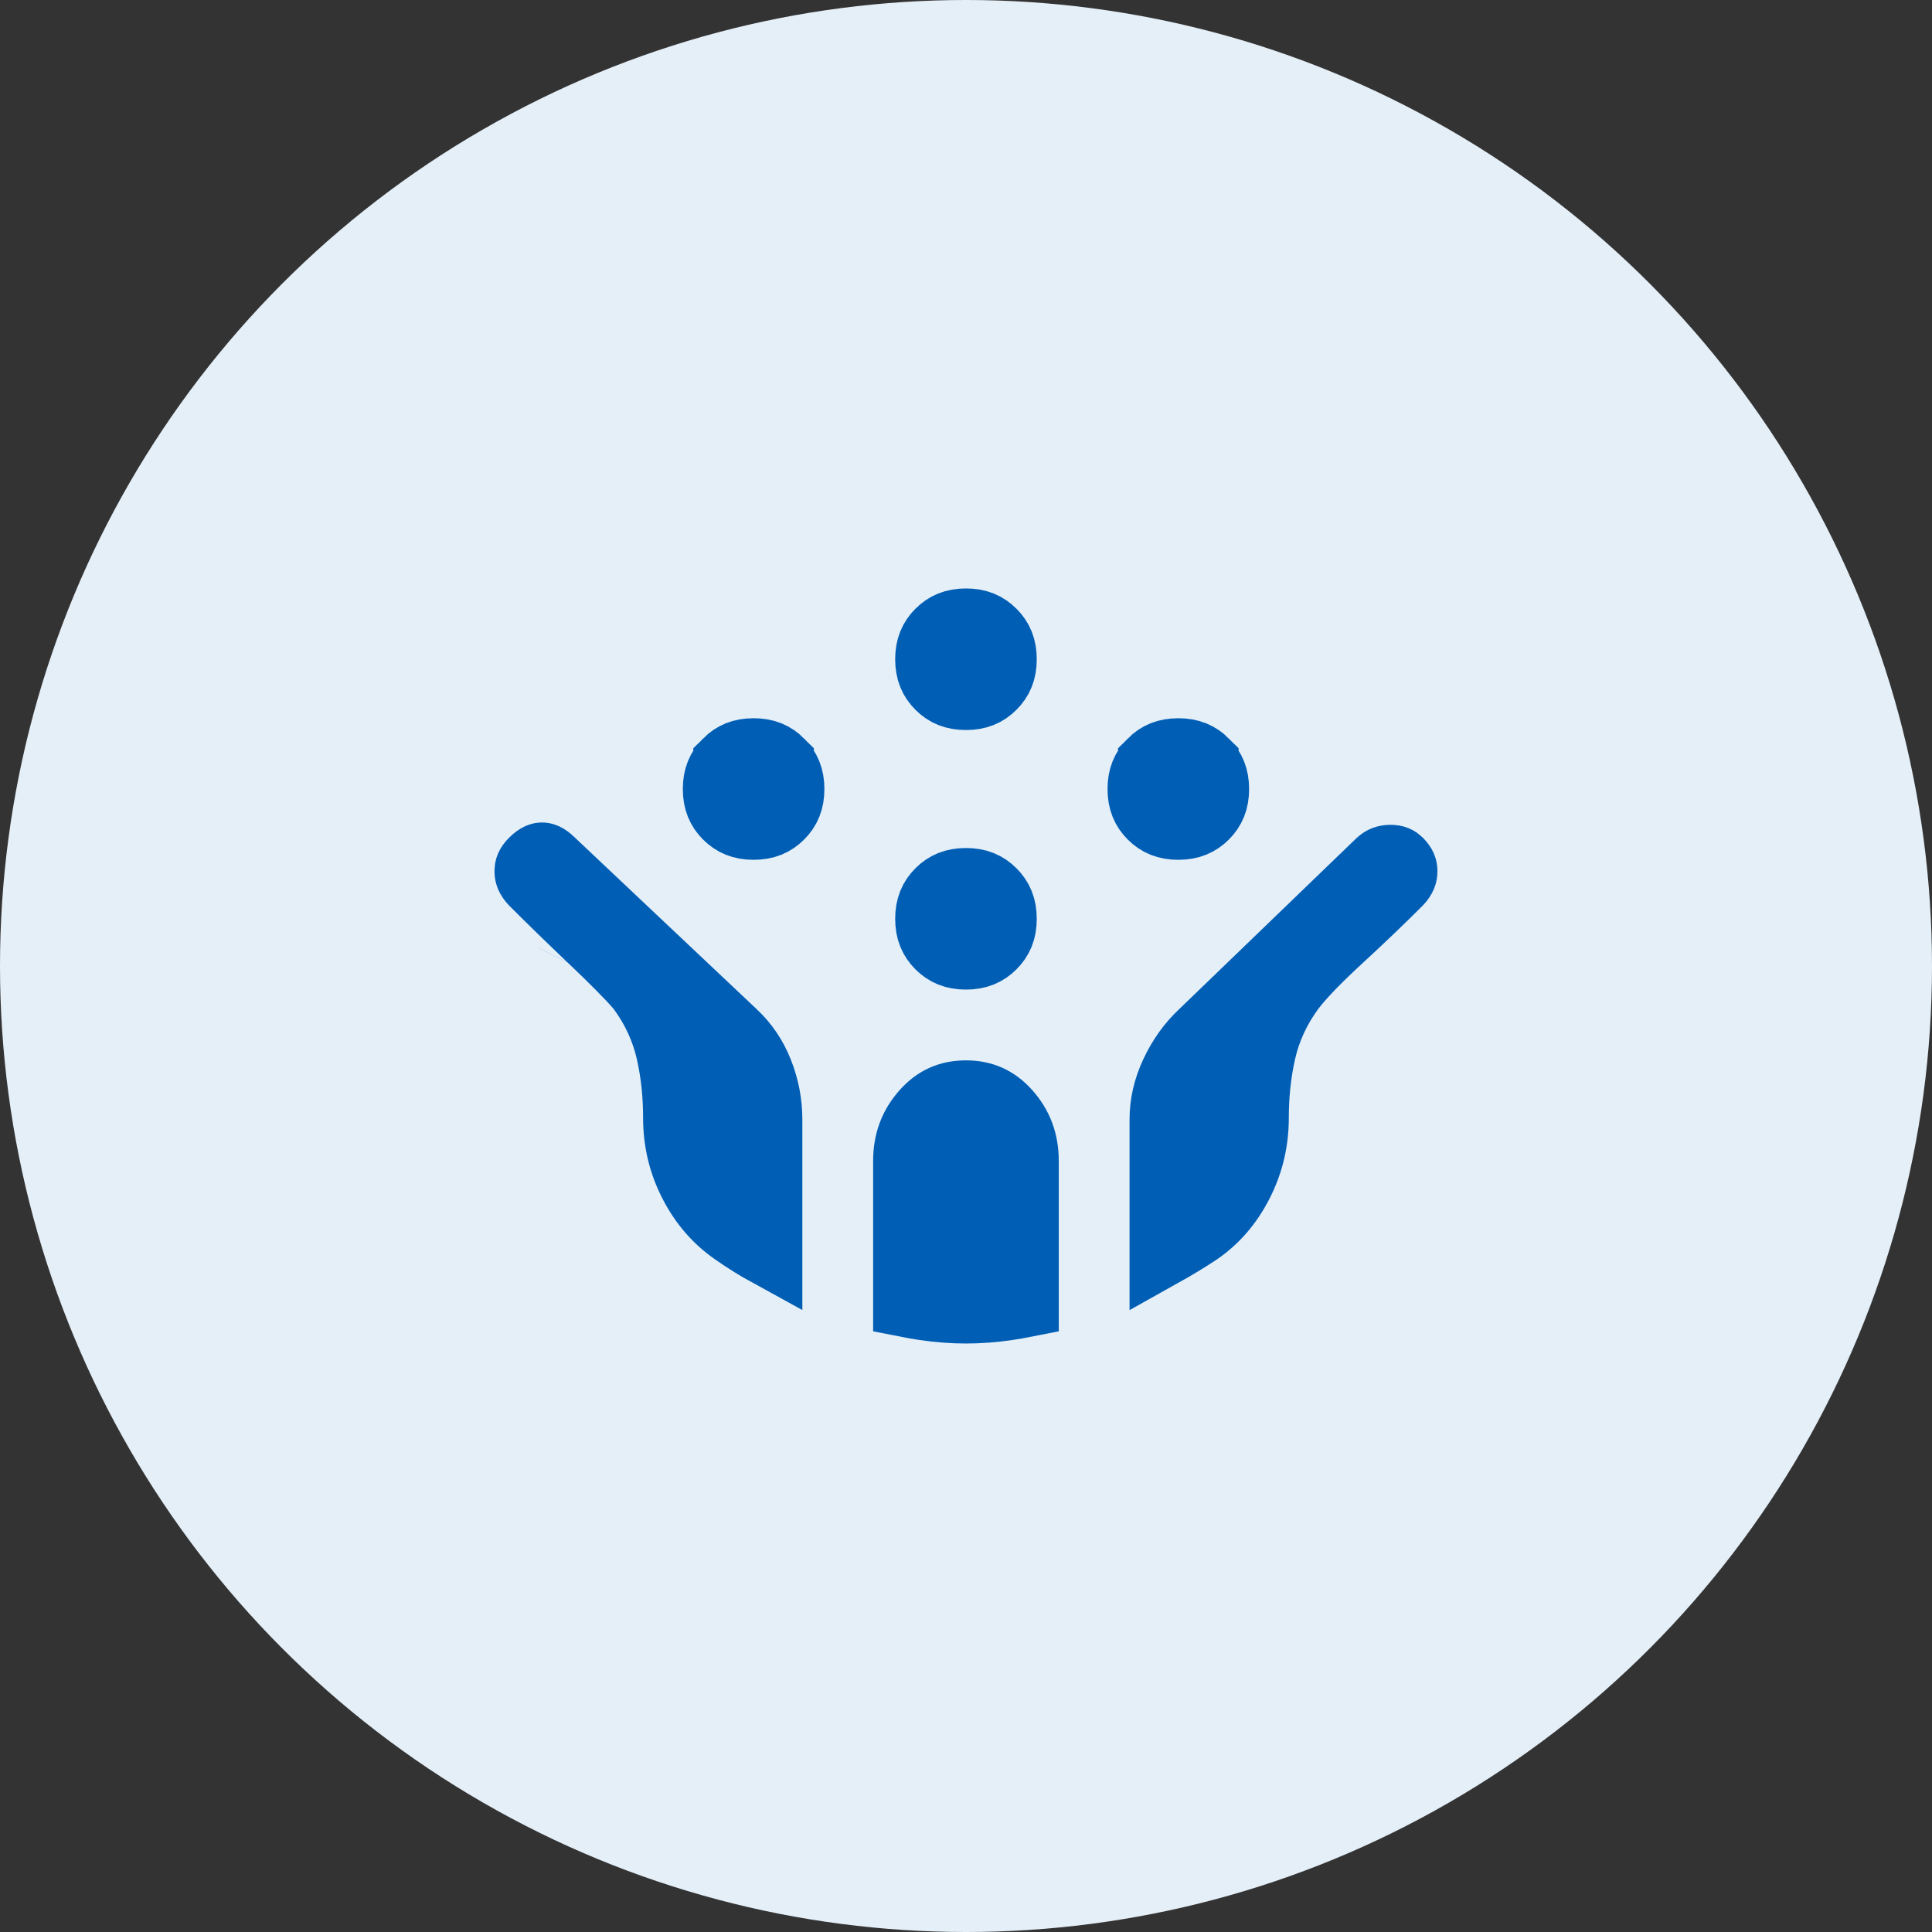
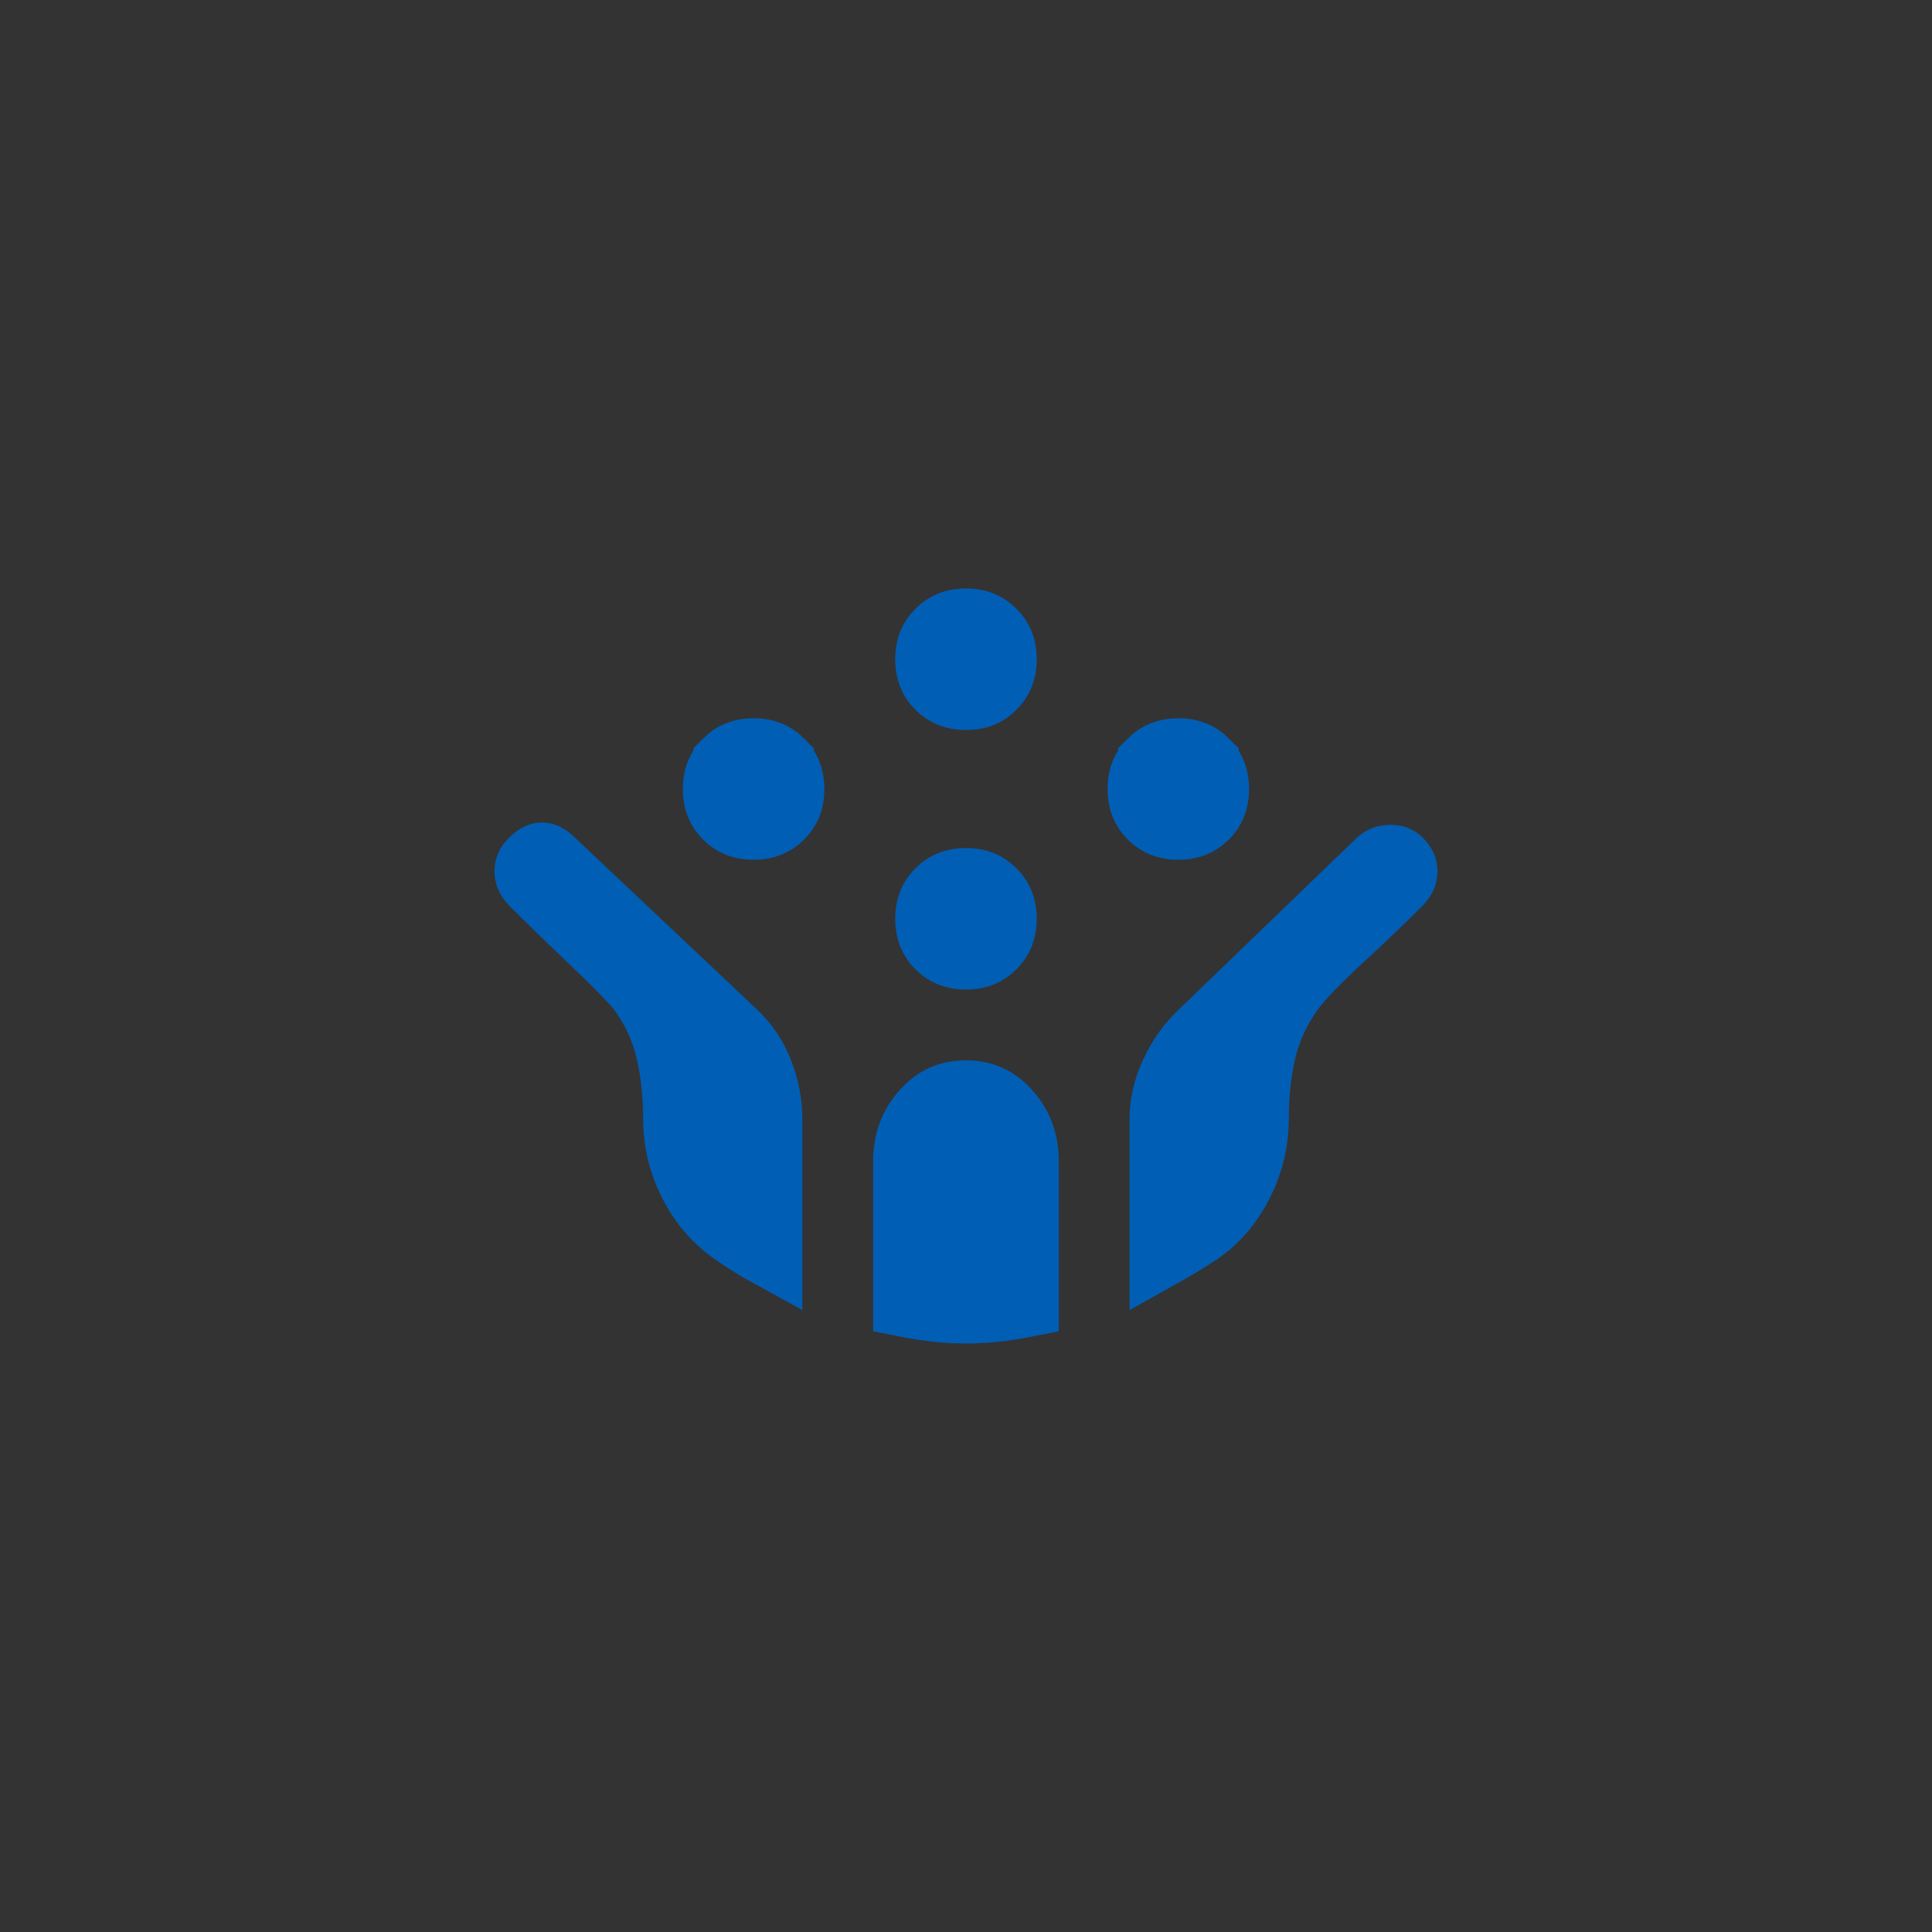
<svg xmlns="http://www.w3.org/2000/svg" width="58" height="58" viewBox="0 0 58 58" fill="none">
  <rect x="0" y="0" width="58" height="58" fill="#333333" stroke="none" />
-   <circle cx="29" cy="29" r="29" fill="#E5EFF8" />
-   <path d="M34.564 24.497L34.564 24.497C34.358 24.291 34.249 24.045 34.249 23.687C34.249 23.33 34.358 23.084 34.564 22.878L34.564 22.877C34.77 22.671 35.016 22.562 35.374 22.562C35.731 22.562 35.977 22.671 36.184 22.877L36.184 22.878C36.39 23.084 36.499 23.33 36.499 23.687C36.499 24.045 36.39 24.291 36.184 24.497L36.184 24.497C35.977 24.703 35.731 24.812 35.374 24.812C35.016 24.812 34.77 24.703 34.564 24.497ZM21.814 24.497L21.814 24.497C21.608 24.291 21.499 24.045 21.499 23.687C21.499 23.33 21.608 23.084 21.814 22.878L21.814 22.877C22.02 22.671 22.266 22.562 22.624 22.562C22.981 22.562 23.227 22.671 23.433 22.877L23.433 22.878C23.64 23.084 23.749 23.33 23.749 23.687C23.749 24.045 23.64 24.291 23.433 24.497L23.433 24.497C23.227 24.703 22.981 24.812 22.624 24.812C22.266 24.812 22.02 24.703 21.814 24.497ZM28.189 28.393L28.189 28.393C27.983 28.187 27.874 27.941 27.874 27.583C27.874 27.226 27.983 26.98 28.189 26.773L28.189 26.773C28.395 26.567 28.641 26.458 28.999 26.458C29.356 26.458 29.602 26.567 29.808 26.773L29.808 26.773C30.015 26.98 30.124 27.226 30.124 27.583C30.124 27.941 30.015 28.187 29.808 28.393L29.808 28.393C29.602 28.599 29.356 28.708 28.999 28.708C28.641 28.708 28.395 28.599 28.189 28.393ZM28.189 20.601L28.189 20.601C27.983 20.395 27.874 20.149 27.874 19.791C27.874 19.434 27.983 19.188 28.189 18.982L28.189 18.982C28.395 18.775 28.641 18.666 28.999 18.666C29.356 18.666 29.602 18.775 29.808 18.982L29.808 18.982C30.015 19.188 30.124 19.434 30.124 19.791C30.124 20.149 30.015 20.395 29.808 20.601L29.808 20.601C29.602 20.808 29.356 20.916 28.999 20.916C28.641 20.916 28.395 20.808 28.189 20.601ZM27.755 33.391L27.755 33.391C28.097 33.008 28.489 32.833 28.999 32.833C29.508 32.833 29.9 33.008 30.242 33.391L30.242 33.391C30.603 33.795 30.785 34.265 30.785 34.855V39.146C30.609 39.181 30.431 39.211 30.25 39.238C29.82 39.302 29.403 39.333 28.999 39.333C28.594 39.333 28.177 39.302 27.747 39.238C27.566 39.211 27.388 39.181 27.212 39.146V34.855C27.212 34.265 27.394 33.795 27.755 33.391ZM23.087 37.64C22.722 37.44 22.374 37.223 22.043 36.99L22.043 36.99L22.035 36.984C21.517 36.626 21.098 36.149 20.779 35.53C20.464 34.919 20.306 34.266 20.306 33.557C20.306 32.877 20.239 32.223 20.099 31.598L20.099 31.598C19.946 30.91 19.652 30.274 19.227 29.695L19.203 29.663L19.177 29.633C18.891 29.301 18.409 28.817 17.759 28.199L17.758 28.199C17.119 27.59 16.532 27.019 15.998 26.485C15.867 26.344 15.844 26.243 15.844 26.155C15.844 26.067 15.865 25.981 15.988 25.858C16.152 25.694 16.241 25.691 16.272 25.691C16.304 25.691 16.392 25.694 16.557 25.858L16.567 25.869L16.578 25.878L22.02 31.014L22.02 31.014L22.025 31.018C22.371 31.341 22.631 31.722 22.809 32.172L22.809 32.172C22.997 32.644 23.087 33.12 23.087 33.604V37.64ZM34.91 37.626V33.604C34.91 33.145 35.012 32.687 35.229 32.221C35.454 31.74 35.742 31.343 36.09 31.019L36.097 31.013L36.103 31.006L41.416 25.882C41.51 25.798 41.603 25.762 41.743 25.762C41.885 25.762 41.95 25.798 42.01 25.858C42.132 25.981 42.154 26.067 42.154 26.155C42.154 26.243 42.13 26.344 41.999 26.485C41.47 27.014 40.887 27.572 40.251 28.158C39.595 28.762 39.089 29.276 38.781 29.681L38.775 29.688L38.77 29.695C38.346 30.274 38.051 30.91 37.898 31.598L37.898 31.598C37.759 32.223 37.691 32.877 37.691 33.557C37.691 34.266 37.533 34.922 37.217 35.538C36.9 36.155 36.482 36.632 35.961 36.988C35.632 37.206 35.282 37.418 34.91 37.626ZM17.081 28.91L17.08 28.912L17.081 28.91Z" fill="#005EB5" stroke="#005EB5" stroke-width="2" />
+   <path d="M34.564 24.497L34.564 24.497C34.358 24.291 34.249 24.045 34.249 23.687C34.249 23.33 34.358 23.084 34.564 22.878L34.564 22.877C34.77 22.671 35.016 22.562 35.374 22.562C35.731 22.562 35.977 22.671 36.184 22.877L36.184 22.878C36.39 23.084 36.499 23.33 36.499 23.687C36.499 24.045 36.39 24.291 36.184 24.497L36.184 24.497C35.977 24.703 35.731 24.812 35.374 24.812C35.016 24.812 34.77 24.703 34.564 24.497ZM21.814 24.497L21.814 24.497C21.608 24.291 21.499 24.045 21.499 23.687C21.499 23.33 21.608 23.084 21.814 22.878L21.814 22.877C22.02 22.671 22.266 22.562 22.624 22.562C22.981 22.562 23.227 22.671 23.433 22.877L23.433 22.878C23.64 23.084 23.749 23.33 23.749 23.687C23.749 24.045 23.64 24.291 23.433 24.497L23.433 24.497C23.227 24.703 22.981 24.812 22.624 24.812C22.266 24.812 22.02 24.703 21.814 24.497ZM28.189 28.393L28.189 28.393C27.983 28.187 27.874 27.941 27.874 27.583C27.874 27.226 27.983 26.98 28.189 26.773L28.189 26.773C28.395 26.567 28.641 26.458 28.999 26.458C29.356 26.458 29.602 26.567 29.808 26.773L29.808 26.773C30.015 26.98 30.124 27.226 30.124 27.583C30.124 27.941 30.015 28.187 29.808 28.393L29.808 28.393C29.602 28.599 29.356 28.708 28.999 28.708C28.641 28.708 28.395 28.599 28.189 28.393ZM28.189 20.601L28.189 20.601C27.983 20.395 27.874 20.149 27.874 19.791C27.874 19.434 27.983 19.188 28.189 18.982L28.189 18.982C28.395 18.775 28.641 18.666 28.999 18.666C29.356 18.666 29.602 18.775 29.808 18.982L29.808 18.982C30.015 19.188 30.124 19.434 30.124 19.791C30.124 20.149 30.015 20.395 29.808 20.601L29.808 20.601C29.602 20.808 29.356 20.916 28.999 20.916C28.641 20.916 28.395 20.808 28.189 20.601ZM27.755 33.391L27.755 33.391C28.097 33.008 28.489 32.833 28.999 32.833C29.508 32.833 29.9 33.008 30.242 33.391L30.242 33.391C30.603 33.795 30.785 34.265 30.785 34.855V39.146C30.609 39.181 30.431 39.211 30.25 39.238C29.82 39.302 29.403 39.333 28.999 39.333C28.594 39.333 28.177 39.302 27.747 39.238C27.566 39.211 27.388 39.181 27.212 39.146V34.855C27.212 34.265 27.394 33.795 27.755 33.391ZM23.087 37.64C22.722 37.44 22.374 37.223 22.043 36.99L22.043 36.99L22.035 36.984C21.517 36.626 21.098 36.149 20.779 35.53C20.464 34.919 20.306 34.266 20.306 33.557C20.306 32.877 20.239 32.223 20.099 31.598L20.099 31.598C19.946 30.91 19.652 30.274 19.227 29.695L19.203 29.663L19.177 29.633C18.891 29.301 18.409 28.817 17.759 28.199L17.758 28.199C17.119 27.59 16.532 27.019 15.998 26.485C15.867 26.344 15.844 26.243 15.844 26.155C15.844 26.067 15.865 25.981 15.988 25.858C16.152 25.694 16.241 25.691 16.272 25.691C16.304 25.691 16.392 25.694 16.557 25.858L16.567 25.869L16.578 25.878L22.02 31.014L22.02 31.014L22.025 31.018C22.371 31.341 22.631 31.722 22.809 32.172L22.809 32.172C22.997 32.644 23.087 33.12 23.087 33.604V37.64ZM34.91 37.626V33.604C34.91 33.145 35.012 32.687 35.229 32.221C35.454 31.74 35.742 31.343 36.09 31.019L36.097 31.013L36.103 31.006L41.416 25.882C41.51 25.798 41.603 25.762 41.743 25.762C41.885 25.762 41.95 25.798 42.01 25.858C42.132 25.981 42.154 26.067 42.154 26.155C42.154 26.243 42.13 26.344 41.999 26.485C41.47 27.014 40.887 27.572 40.251 28.158C39.595 28.762 39.089 29.276 38.781 29.681L38.775 29.688C38.346 30.274 38.051 30.91 37.898 31.598L37.898 31.598C37.759 32.223 37.691 32.877 37.691 33.557C37.691 34.266 37.533 34.922 37.217 35.538C36.9 36.155 36.482 36.632 35.961 36.988C35.632 37.206 35.282 37.418 34.91 37.626ZM17.081 28.91L17.08 28.912L17.081 28.91Z" fill="#005EB5" stroke="#005EB5" stroke-width="2" />
</svg>